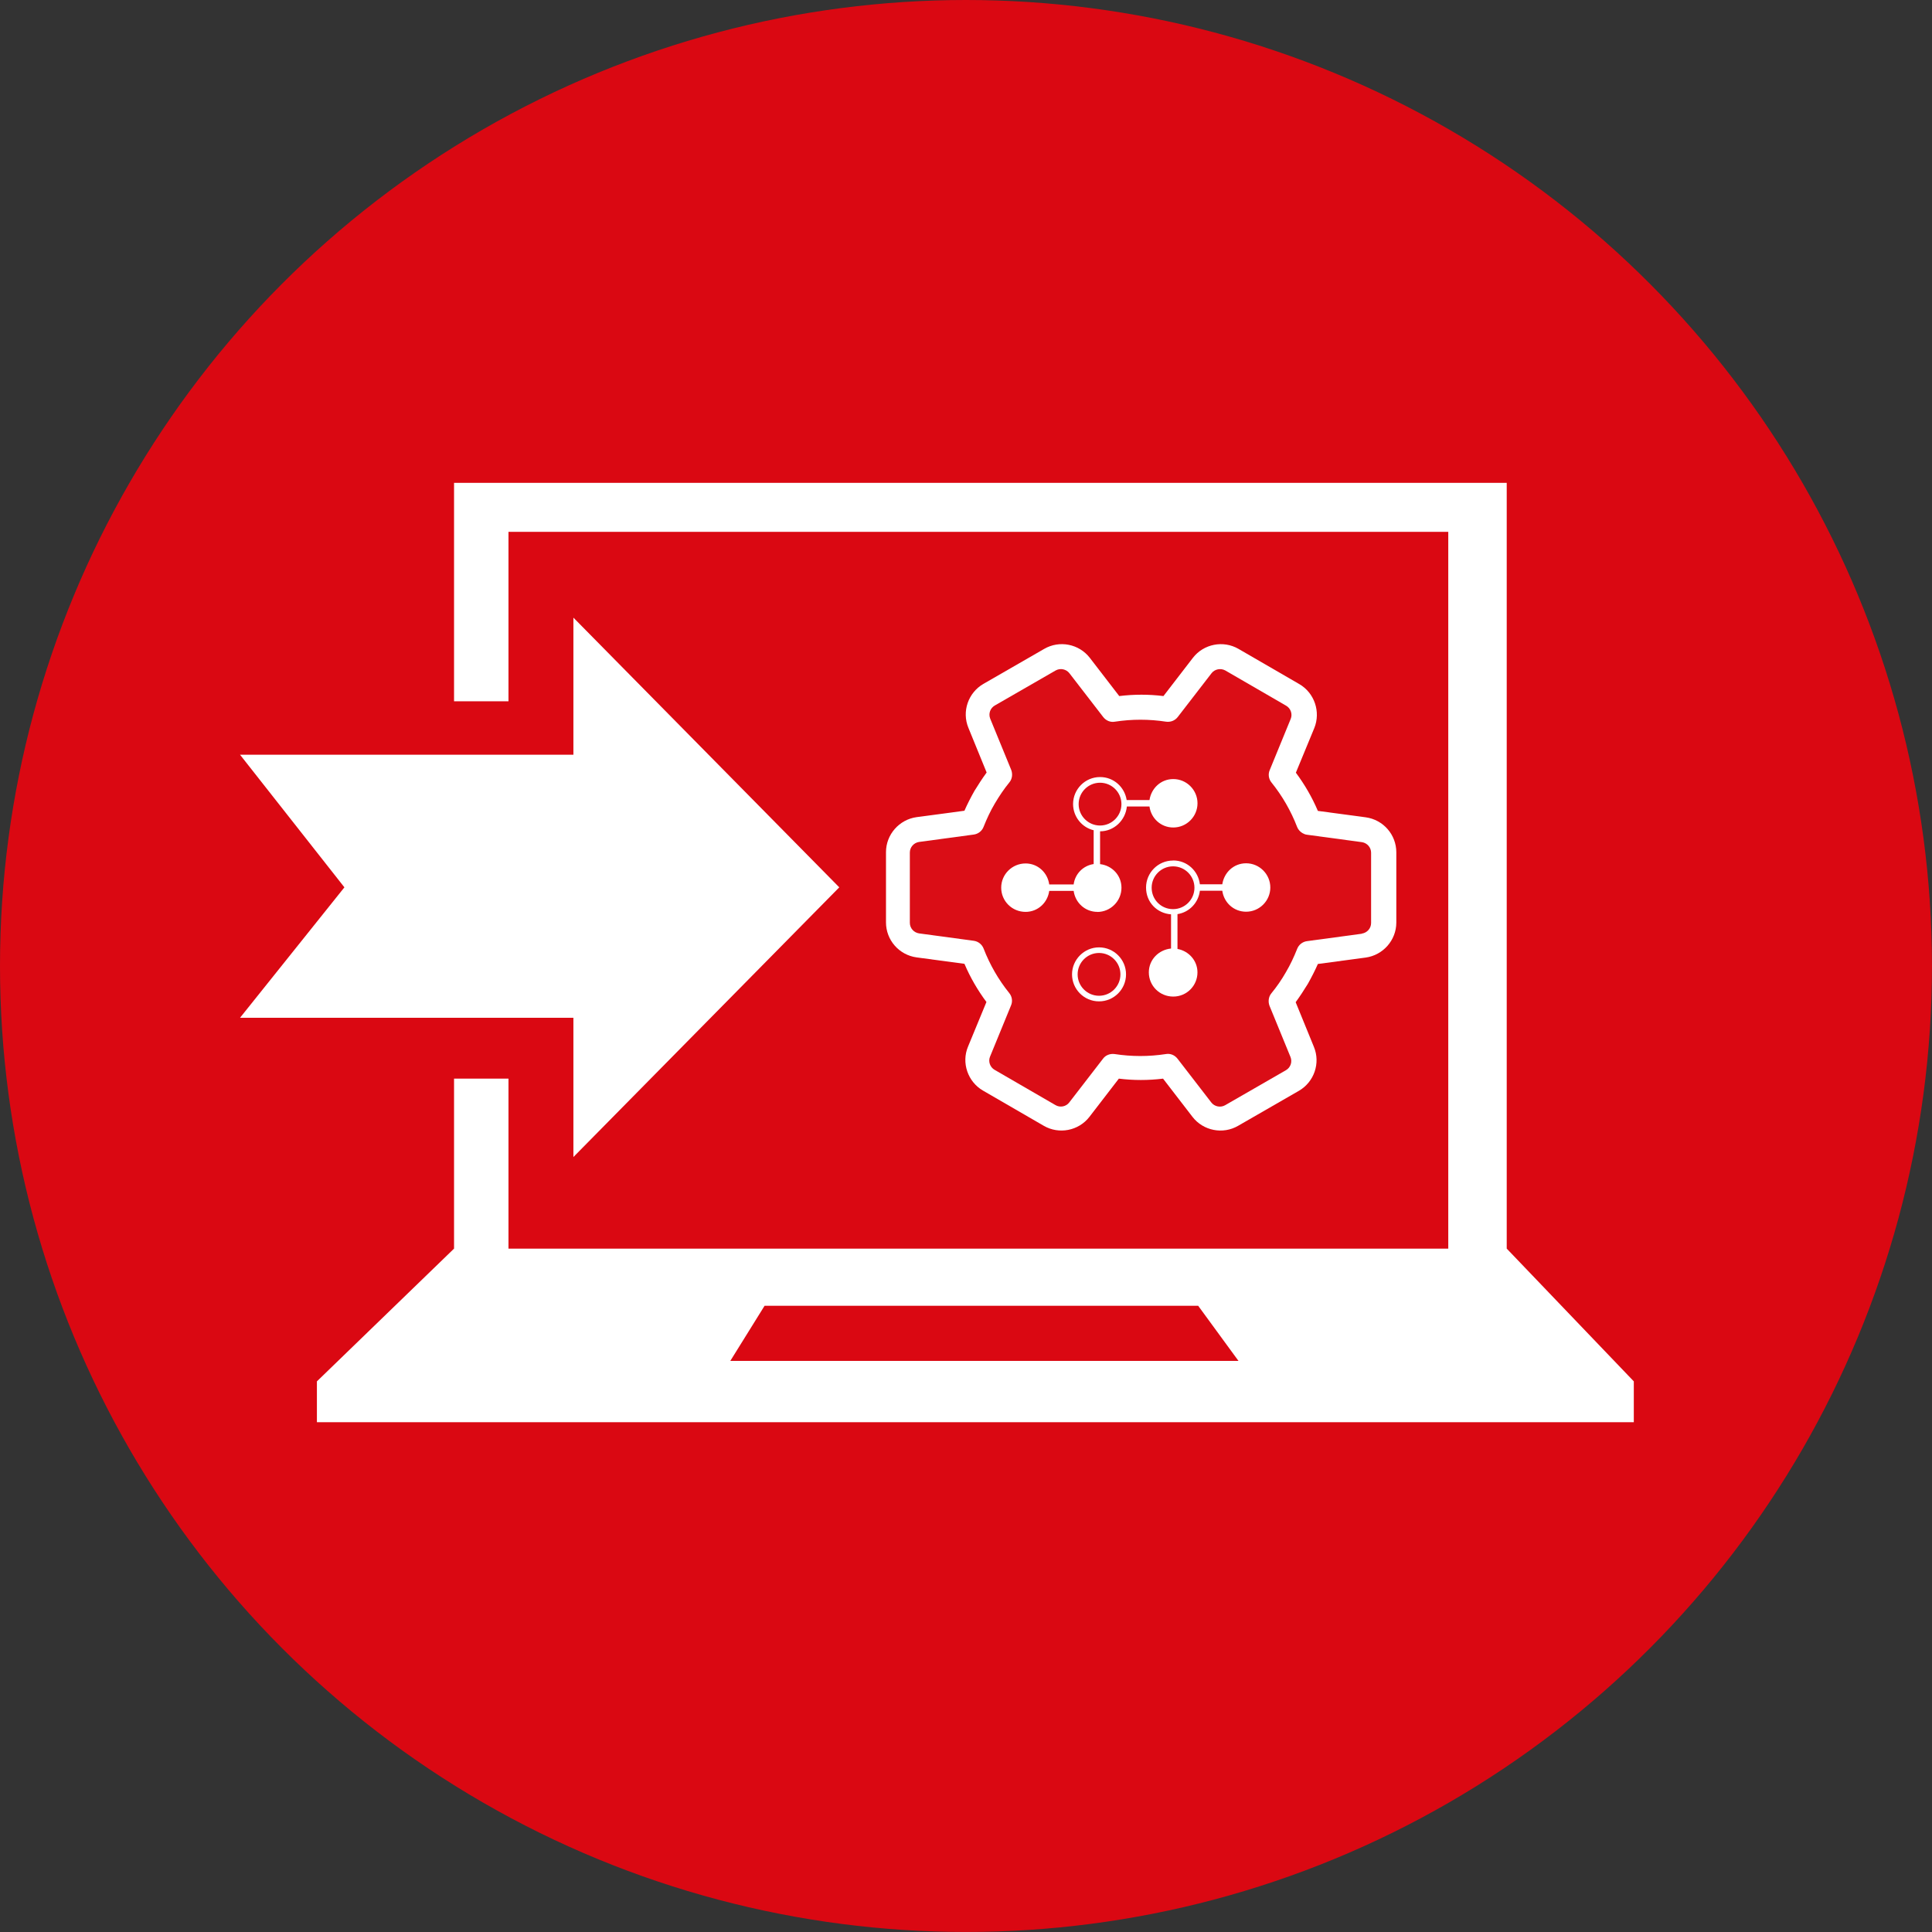
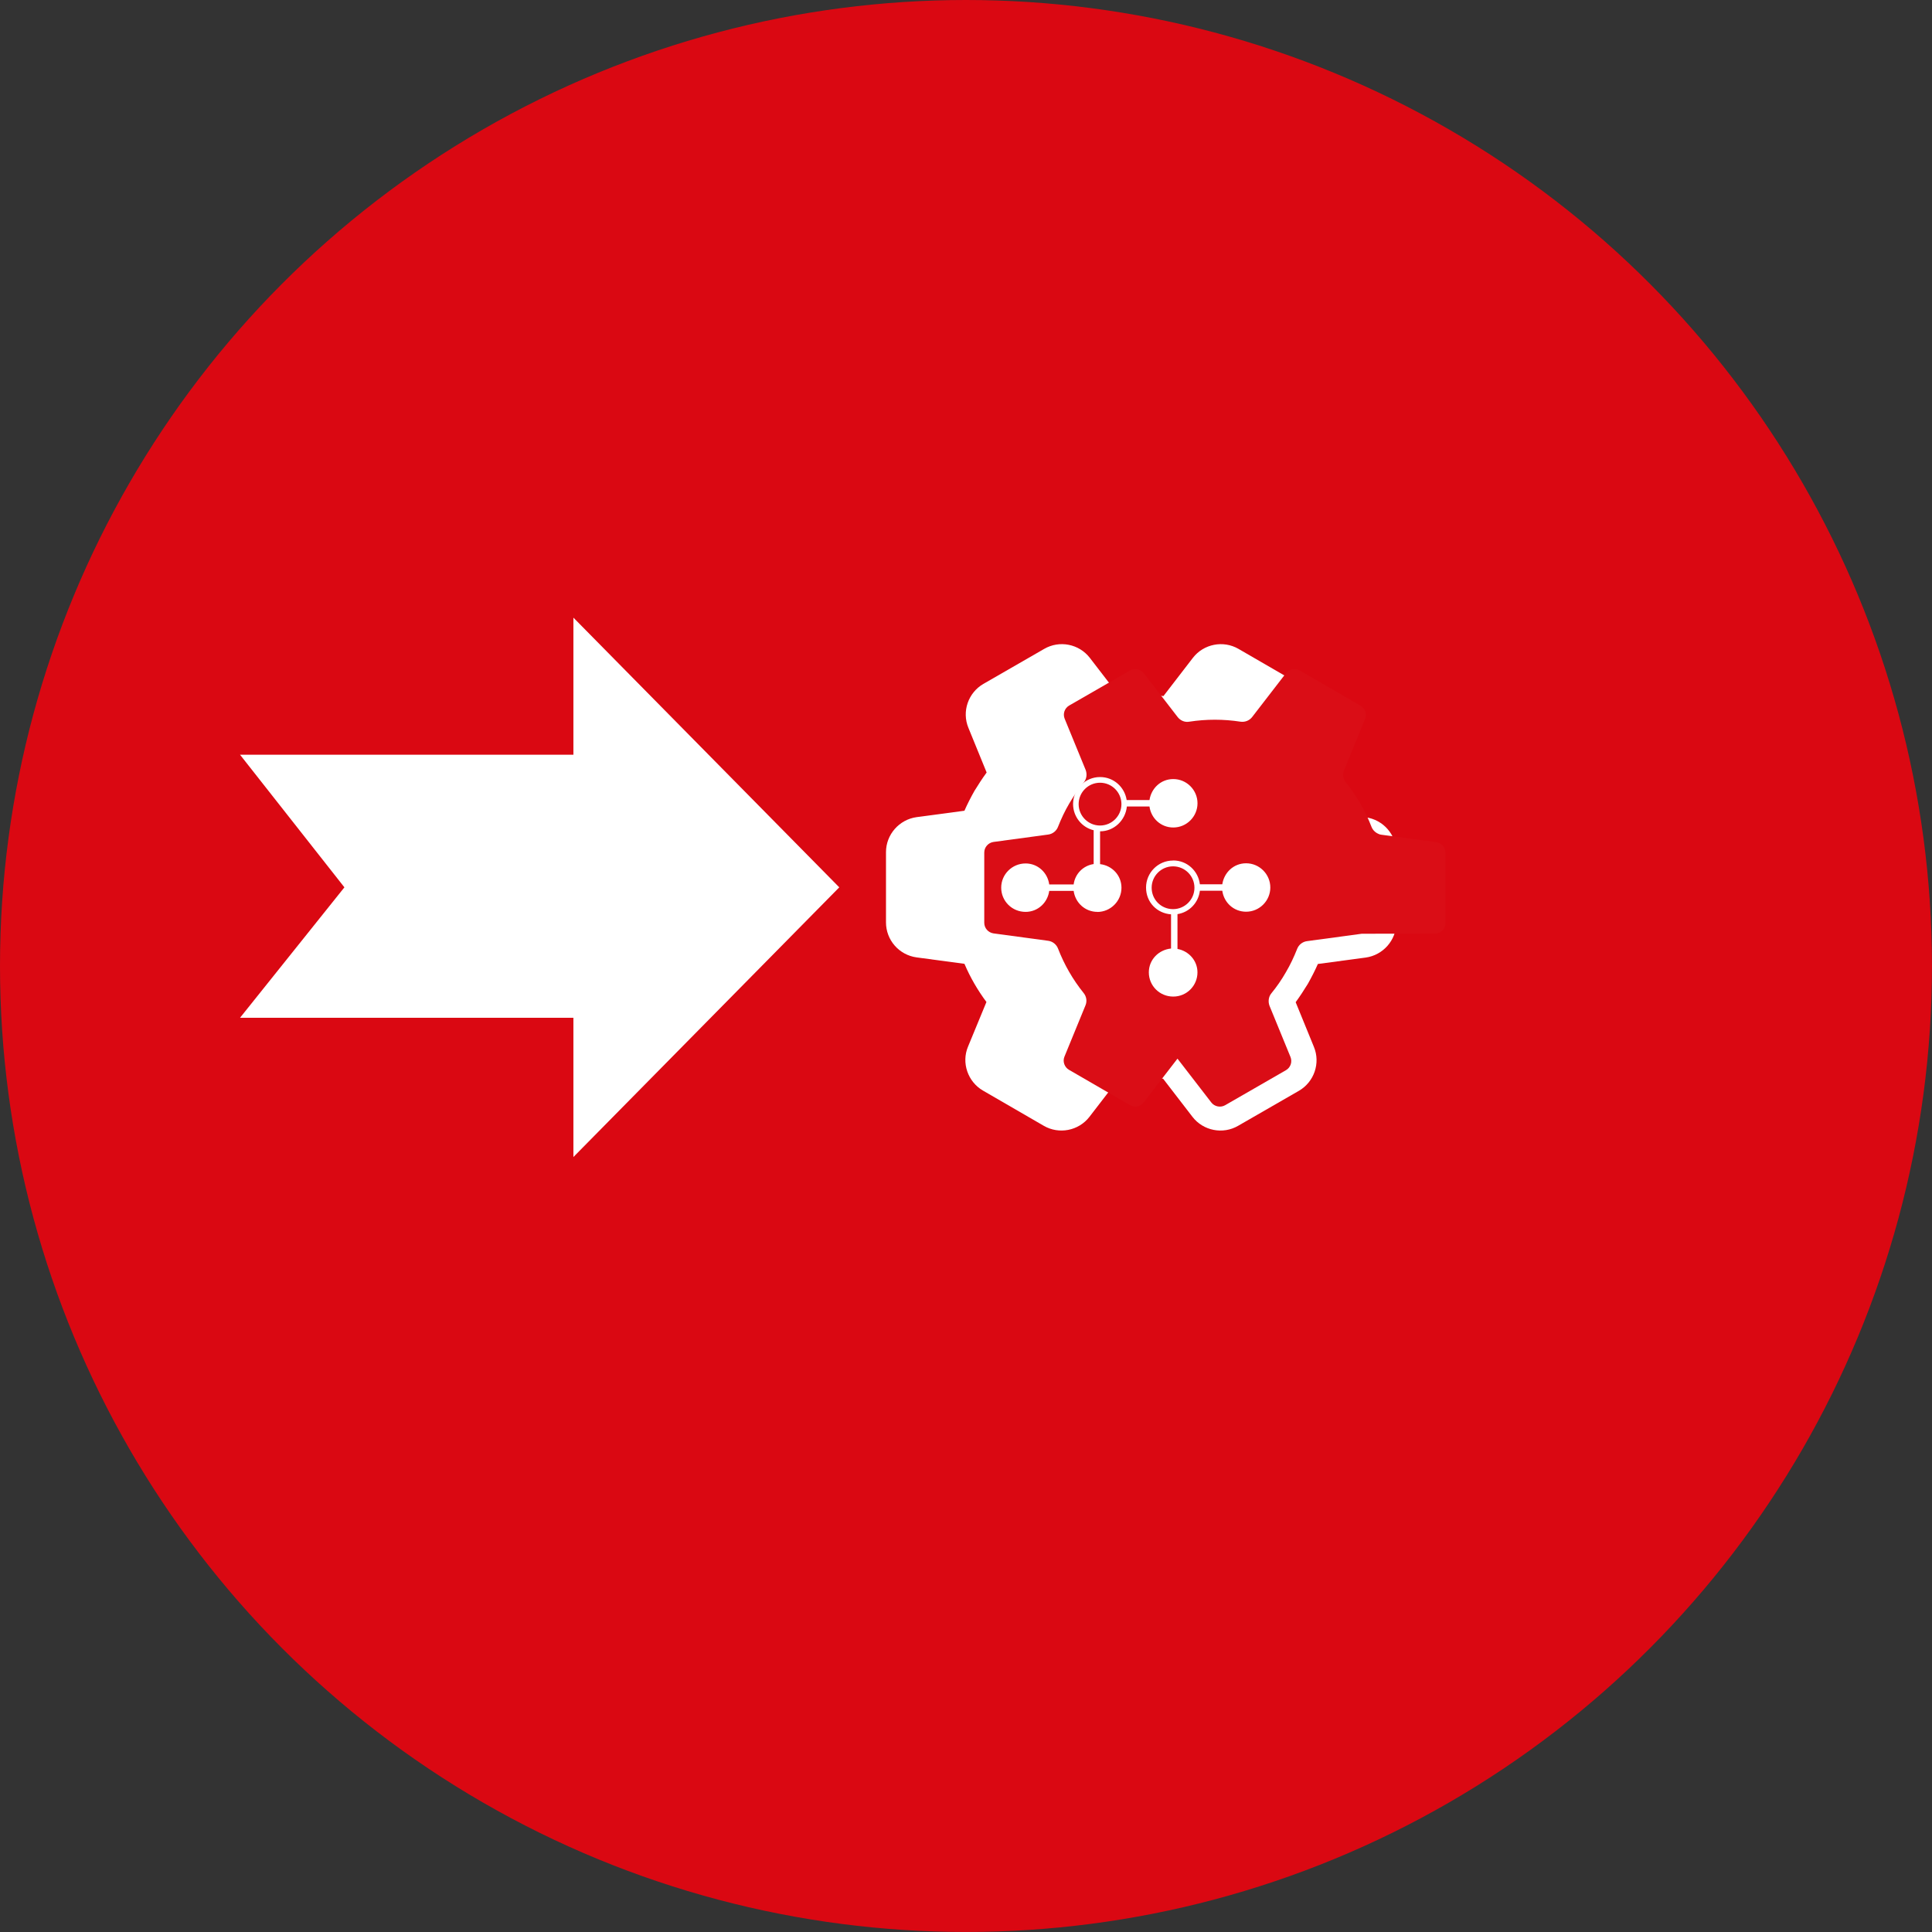
<svg xmlns="http://www.w3.org/2000/svg" id="Ebene_1" viewBox="0 0 576.05 576.05">
  <rect x="0" y="0" width="576.05" height="576.05" fill="#333333" stroke="none" />
  <defs>
    <style>.cls-1{fill:#fff;}.cls-2{fill:#da0d16;}.cls-3{fill:none;}.cls-4{fill:#da0812;}</style>
  </defs>
  <circle class="cls-4" cx="288.02" cy="288.02" r="288.02" />
  <polygon class="cls-3" points="227.98 389.33 217.75 405.77 369.28 405.77 357.25 389.33 227.98 389.33" />
-   <path class="cls-1" d="m449.25,372.28v-228.32H135.38v65.14h16.23v-50.52h280.21v213.71H151.61v-50.69h-16.23v50.69l-40.89,39.58v12.18h392.65v-12.18l-37.89-39.58Zm-231.5,33.49l10.22-16.44h129.28l12.02,16.44h-151.53Z" />
  <polygon class="cls-1" points="250.24 264.57 170.97 184.16 170.97 225.03 71.57 225.03 102.69 264.57 71.57 303.46 170.97 303.46 170.97 344.98 250.24 264.57 250.24 264.57" />
  <path class="cls-1" d="m416.33,275.07v-20.94c0-5.25-3.88-9.72-9.13-10.44l-14.26-1.91c-1.73-4.06-3.94-7.87-6.56-11.39l5.49-13.3c1.97-4.83.06-10.5-4.47-13.12l-18.13-10.5c-4.53-2.62-10.38-1.49-13.6,2.68l-8.77,11.39c-4.35-.54-8.77-.54-13.18,0l-8.77-11.39c-3.22-4.17-9.07-5.31-13.6-2.68l-18.13,10.44c-4.53,2.62-6.5,8.23-4.47,13.12l5.43,13.3c-1.31,1.79-2.5,3.64-3.64,5.49-1.07,1.91-2.09,3.88-2.98,5.91l-14.26,1.91c-5.19.72-9.13,5.19-9.13,10.44v20.94c0,5.25,3.88,9.72,9.13,10.44l14.26,1.91c1.73,4.06,3.94,7.87,6.56,11.39l-5.49,13.3c-2.03,4.83-.06,10.5,4.47,13.12l18.13,10.5c4.53,2.62,10.38,1.49,13.6-2.68l8.77-11.39c4.35.54,8.77.54,13.18,0l8.77,11.39c3.22,4.17,9.07,5.31,13.6,2.68l18.13-10.44c4.53-2.62,6.5-8.23,4.47-13.12l-5.43-13.3c1.31-1.79,2.5-3.64,3.64-5.49,1.07-1.91,2.09-3.88,2.98-5.91l14.26-1.91c5.19-.72,9.13-5.19,9.13-10.44" />
-   <path class="cls-2" d="m406.01,278.41l-16.34,2.21c-1.31.18-2.44,1.07-2.92,2.33-.95,2.39-2.03,4.71-3.34,6.92-1.25,2.21-2.74,4.35-4.35,6.32-.83,1.01-1.01,2.45-.54,3.7l6.26,15.27c.6,1.49,0,3.16-1.37,3.94l-18.13,10.44c-1.37.78-3.16.42-4.12-.83l-10.08-13.06c-.84-1.07-2.15-1.61-3.46-1.37-5.07.78-10.2.78-15.27,0-1.31-.18-2.68.3-3.46,1.37l-10.08,13.06c-.95,1.25-2.74,1.61-4.12.78l-18.13-10.5c-1.37-.78-1.97-2.5-1.37-3.94l6.26-15.27c.54-1.25.3-2.68-.54-3.7-3.22-4-5.79-8.47-7.63-13.24-.48-1.25-1.61-2.15-2.92-2.33l-16.34-2.21c-1.55-.24-2.74-1.55-2.74-3.16v-20.94c0-1.61,1.19-2.92,2.74-3.16l16.34-2.21c1.31-.18,2.45-1.07,2.92-2.33.95-2.39,2.03-4.71,3.34-6.92,1.31-2.21,2.74-4.35,4.35-6.32.84-1.01,1.01-2.45.54-3.7l-6.26-15.27c-.6-1.49,0-3.16,1.37-3.94l18.13-10.44c1.37-.78,3.16-.42,4.12.84l10.08,13.06c.84,1.07,2.15,1.61,3.46,1.37,5.07-.78,10.2-.78,15.27,0,1.31.18,2.62-.3,3.46-1.37l10.08-13.06c.95-1.25,2.74-1.61,4.12-.84l18.13,10.5c1.37.78,1.97,2.51,1.37,3.94l-6.26,15.27c-.54,1.25-.3,2.68.54,3.7,3.22,4,5.79,8.47,7.63,13.24.3.78.89,1.43,1.61,1.85.42.24.83.42,1.37.48l16.34,2.21c1.55.24,2.74,1.55,2.74,3.16v20.94c0,1.61-1.19,2.92-2.74,3.16" />
+   <path class="cls-2" d="m406.01,278.41l-16.34,2.21c-1.31.18-2.44,1.07-2.92,2.33-.95,2.39-2.03,4.71-3.34,6.92-1.25,2.21-2.74,4.35-4.35,6.32-.83,1.01-1.01,2.45-.54,3.7l6.26,15.27c.6,1.49,0,3.16-1.37,3.94l-18.13,10.44c-1.37.78-3.16.42-4.12-.83l-10.08-13.06l-10.08,13.06c-.95,1.25-2.74,1.61-4.12.78l-18.13-10.5c-1.37-.78-1.97-2.5-1.37-3.94l6.26-15.27c.54-1.25.3-2.68-.54-3.7-3.22-4-5.79-8.47-7.63-13.24-.48-1.25-1.61-2.15-2.92-2.33l-16.34-2.21c-1.55-.24-2.74-1.55-2.74-3.16v-20.94c0-1.61,1.19-2.92,2.74-3.16l16.34-2.21c1.31-.18,2.45-1.07,2.92-2.33.95-2.39,2.03-4.71,3.34-6.92,1.31-2.21,2.74-4.35,4.35-6.32.84-1.01,1.01-2.45.54-3.7l-6.26-15.27c-.6-1.49,0-3.16,1.37-3.94l18.13-10.44c1.37-.78,3.16-.42,4.12.84l10.08,13.06c.84,1.07,2.15,1.61,3.46,1.37,5.07-.78,10.2-.78,15.27,0,1.31.18,2.62-.3,3.46-1.37l10.08-13.06c.95-1.25,2.74-1.61,4.12-.84l18.13,10.5c1.37.78,1.97,2.51,1.37,3.94l-6.26,15.27c-.54,1.25-.3,2.68.54,3.7,3.22,4,5.79,8.47,7.63,13.24.3.78.89,1.43,1.61,1.85.42.24.83.42,1.37.48l16.34,2.21c1.55.24,2.74,1.55,2.74,3.16v20.94c0,1.61-1.19,2.92-2.74,3.16" />
  <path class="cls-1" d="m327.16,271.91c4,0,7.22-3.28,7.22-7.22,0-3.7-2.8-6.62-6.38-7.04v-9.78h0c4.17,0,7.57-3.28,7.99-7.4h6.74c.48,3.52,3.4,6.26,7.1,6.26,4,0,7.22-3.28,7.22-7.22s-3.22-7.22-7.22-7.22c-3.7,0-6.56,2.74-7.1,6.26h-6.8c-.6-3.88-3.88-6.86-7.93-6.86-4.47,0-8.05,3.64-8.05,8.05,0,3.76,2.62,6.98,6.14,7.81v10.08c-3.16.48-5.55,2.92-5.97,6.08h-7.28c-.48-3.52-3.4-6.26-7.04-6.26-4,0-7.28,3.22-7.28,7.22s3.22,7.22,7.28,7.22c3.64,0,6.56-2.74,7.04-6.26h7.28c.48,3.52,3.4,6.26,7.1,6.26h-.06Zm-5.55-32.15c0-3.52,2.86-6.38,6.38-6.38s6.38,2.86,6.38,6.38-2.86,6.38-6.38,6.38-6.38-2.86-6.38-6.38Z" />
  <path class="cls-1" d="m349.76,256.58c-4.47,0-8.05,3.64-8.05,8.05s3.28,7.69,7.45,7.99v10.2c-3.7.36-6.62,3.34-6.62,7.1,0,4,3.22,7.22,7.28,7.22s7.22-3.28,7.22-7.22c0-3.52-2.62-6.38-5.96-6.98v-10.38c3.52-.54,6.26-3.4,6.68-6.98h6.68c.48,3.52,3.4,6.26,7.1,6.26,4,0,7.22-3.28,7.22-7.22s-3.22-7.22-7.22-7.22c-3.7,0-6.56,2.74-7.1,6.26h-6.68c-.48-4-3.82-7.1-7.93-7.1h-.06Zm0,14.49c-3.58,0-6.38-2.86-6.38-6.38s2.86-6.38,6.38-6.38,6.38,2.86,6.38,6.38-2.86,6.38-6.38,6.38Z" />
-   <path class="cls-1" d="m335.74,290.52c0-4.47-3.64-8.05-8.05-8.05s-8.05,3.64-8.05,8.05,3.58,8.05,8.05,8.05,8.05-3.64,8.05-8.05Zm-14.43,0c0-3.52,2.86-6.38,6.38-6.38s6.38,2.86,6.38,6.38-2.86,6.38-6.38,6.38-6.38-2.86-6.38-6.38Z" />
</svg>